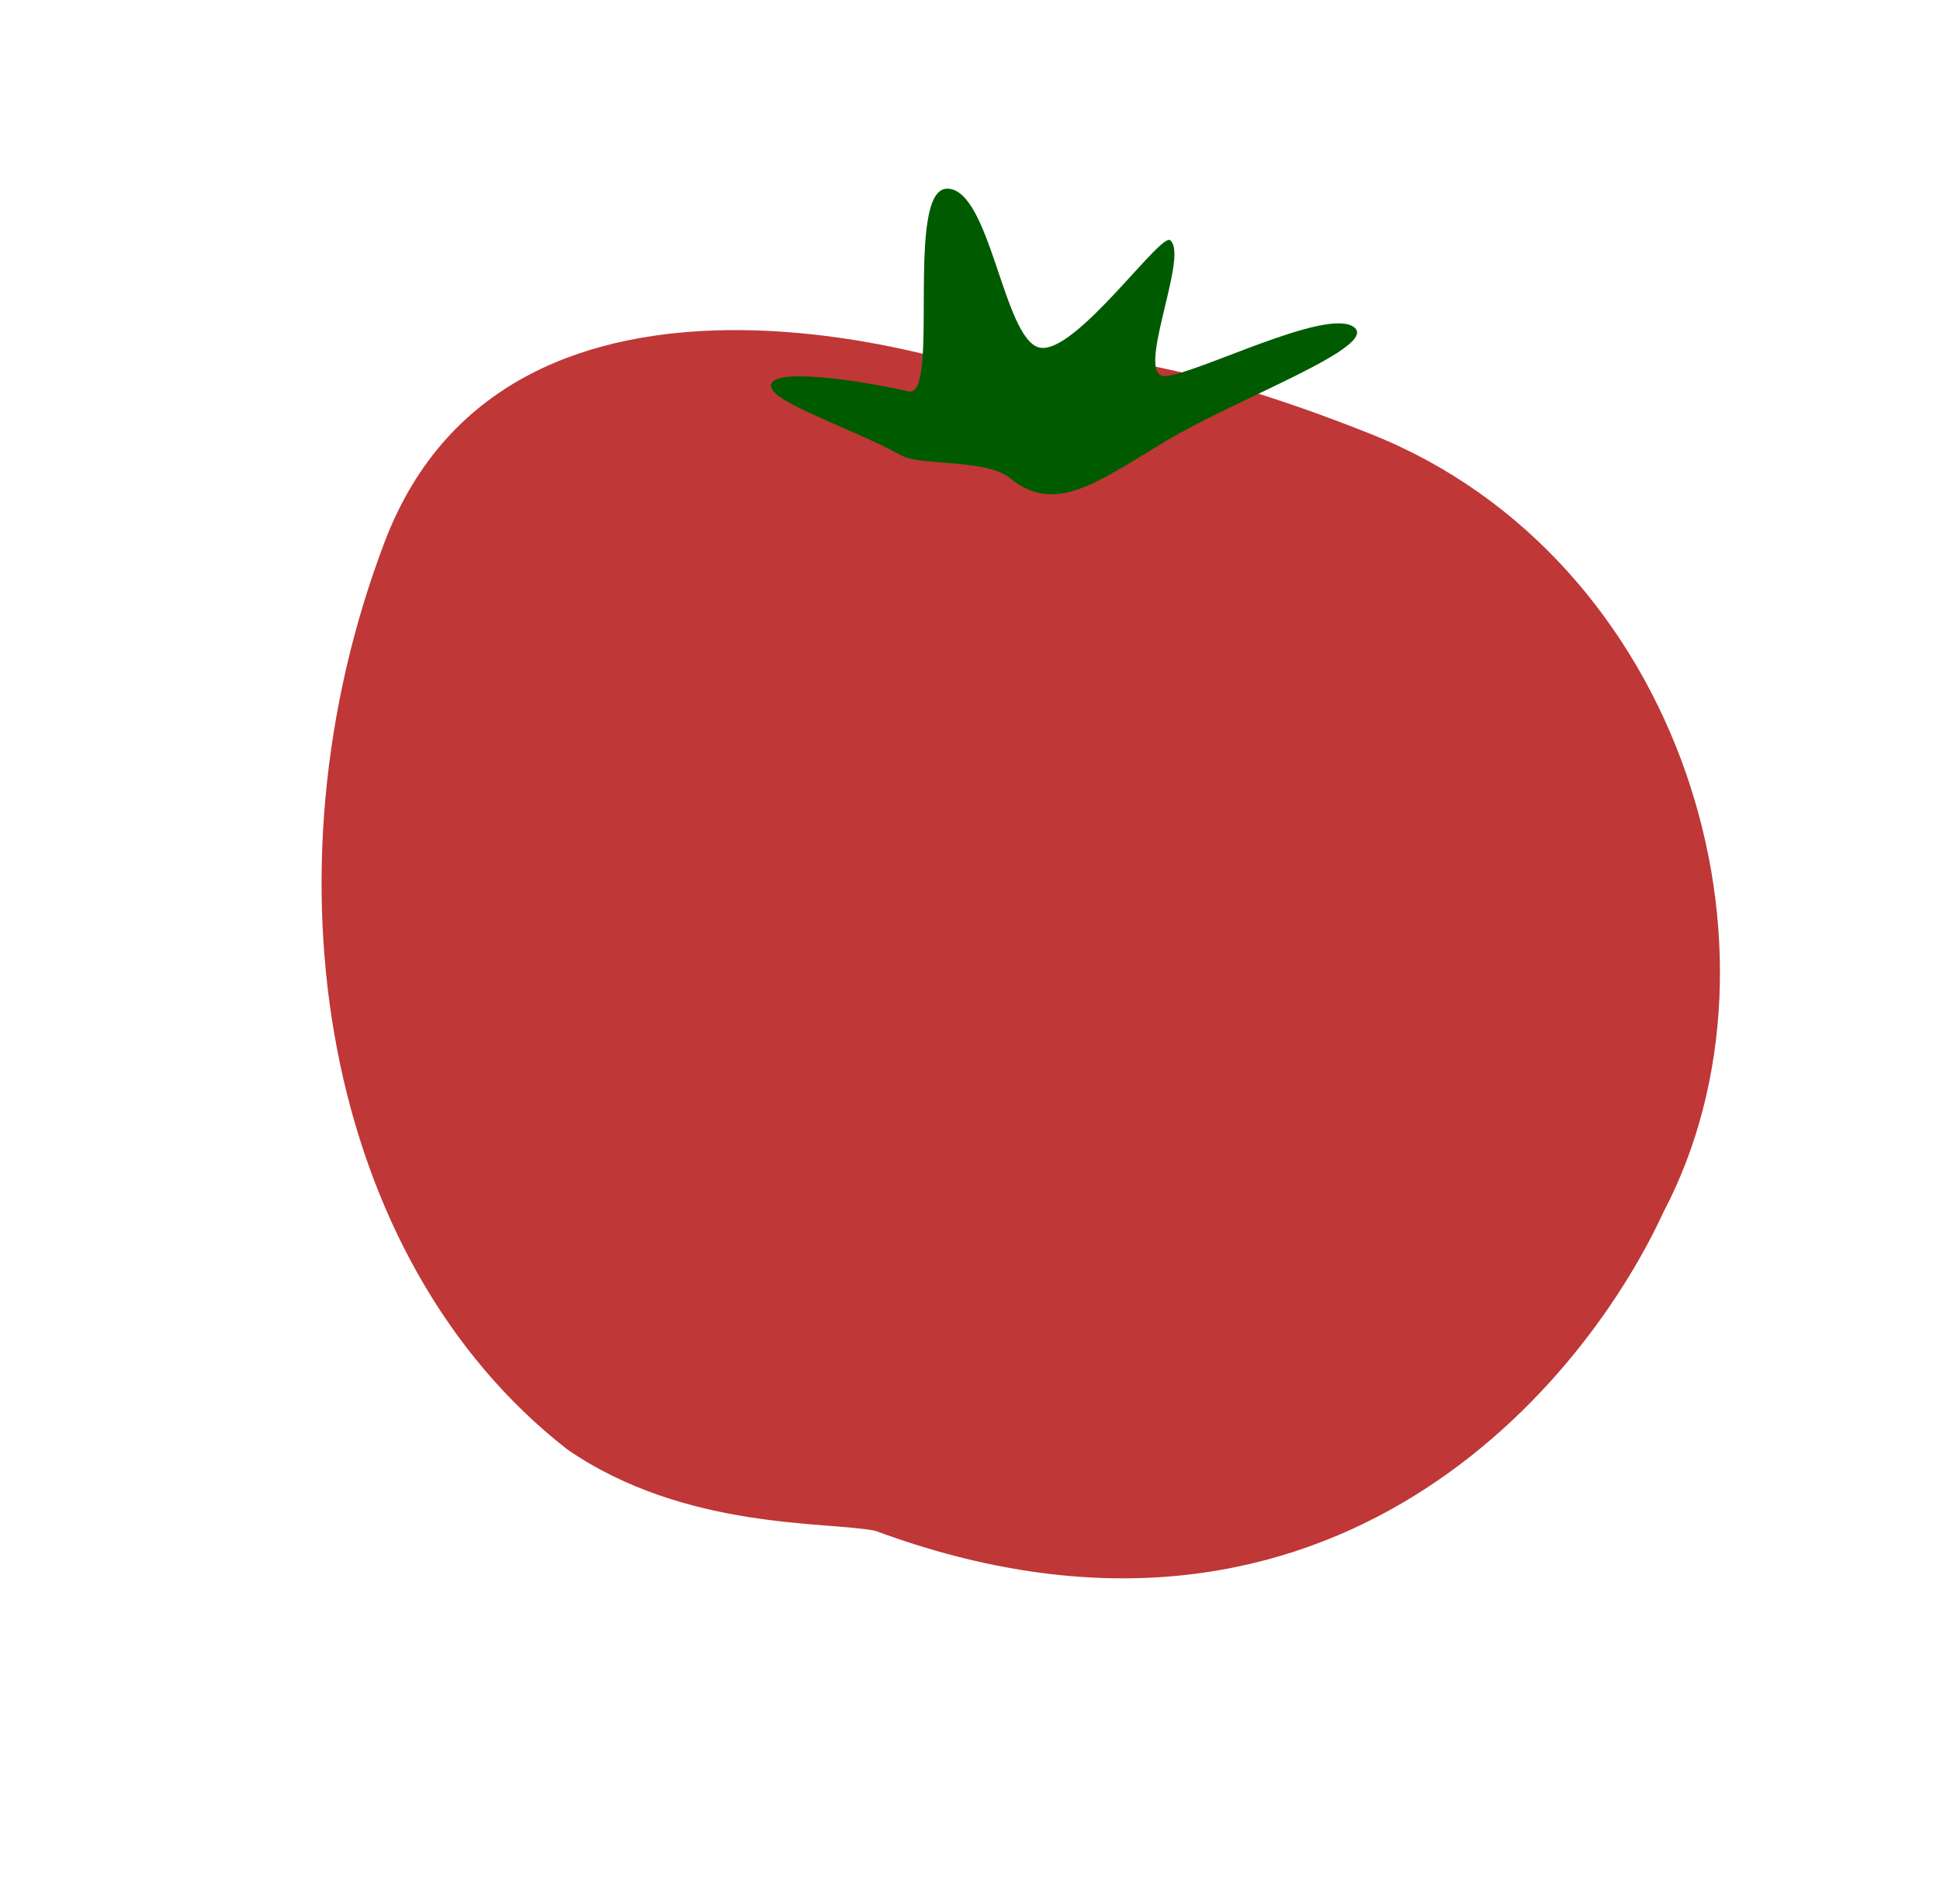
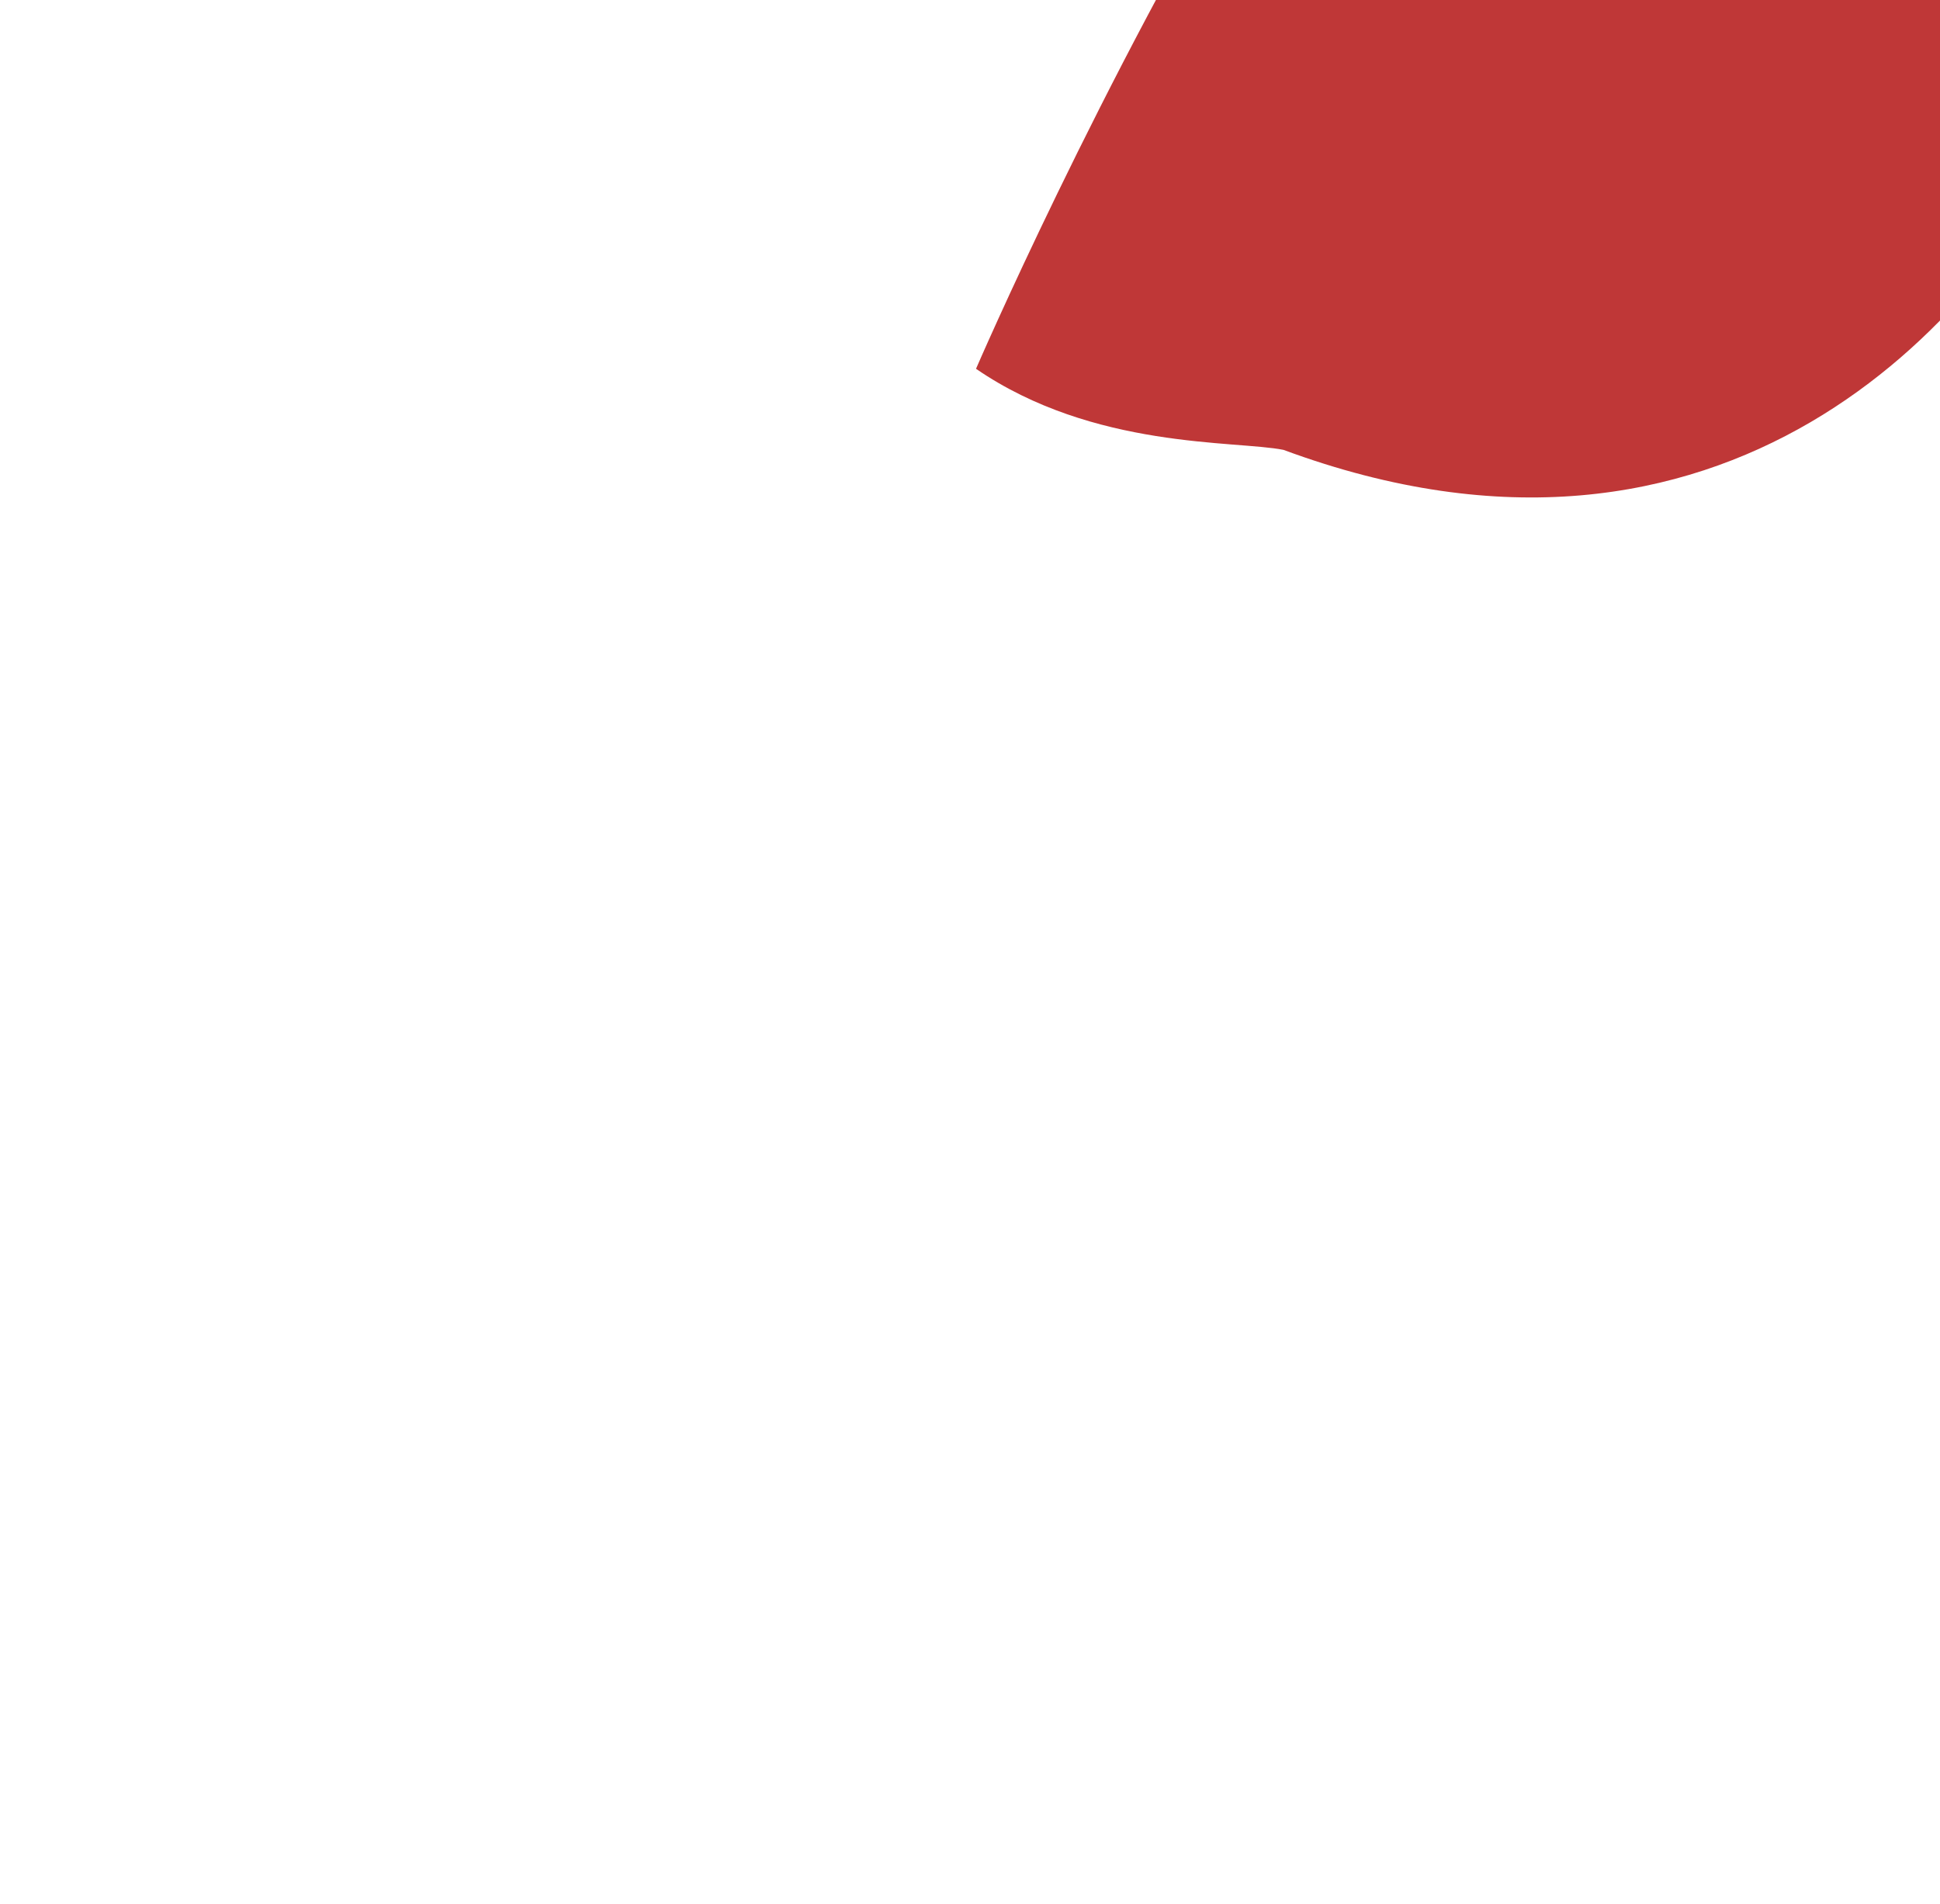
<svg xmlns="http://www.w3.org/2000/svg" width="147.98" height="145.243" viewBox="0 0 147.98 145.243">
  <g id="tomato" transform="matrix(0.996, 0.087, -0.087, 0.996, 455.848, -4449.207)">
-     <path id="パス_11084" data-name="パス 11084" d="M30.212,14.264S-5.832,24.531.819,50.932,28.461,98.523,51.985,99.7c10.89-.1,19.347-6.886,22.766-8.384,34.726-9.1,38.111-38.877,35.332-54.408-2.842-22.262-27.364-41.715-52.3-35.848S30.212,14.264,30.212,14.264Z" transform="translate(-9.373 4467.021) rotate(30)" fill="#bf3737" />
-     <path id="パス_11085" data-name="パス 11085" d="M10.885,7.986C6.942,12.858-2.087,20.411.439,21.043S10.445,13.557,12.653,12.6s1.416,9.1,3.122,9.834c.842.842,3.857-10.793,6.664-11.074s7.643,10.112,10.731,8.99S28.135,5.082,30.661,4.8s9.963-1.617,10.029-3.009S34.29.748,29.417.017c-1.549-.232-6.125,1.976-8.283,1.218C16.929-.241,14.828,3.113,10.885,7.986Z" transform="translate(33.047 4509.221) rotate(-165)" fill="#005b00" />
+     <path id="パス_11084" data-name="パス 11084" d="M30.212,14.264c10.89-.1,19.347-6.886,22.766-8.384,34.726-9.1,38.111-38.877,35.332-54.408-2.842-22.262-27.364-41.715-52.3-35.848S30.212,14.264,30.212,14.264Z" transform="translate(-9.373 4467.021) rotate(30)" fill="#bf3737" />
  </g>
</svg>